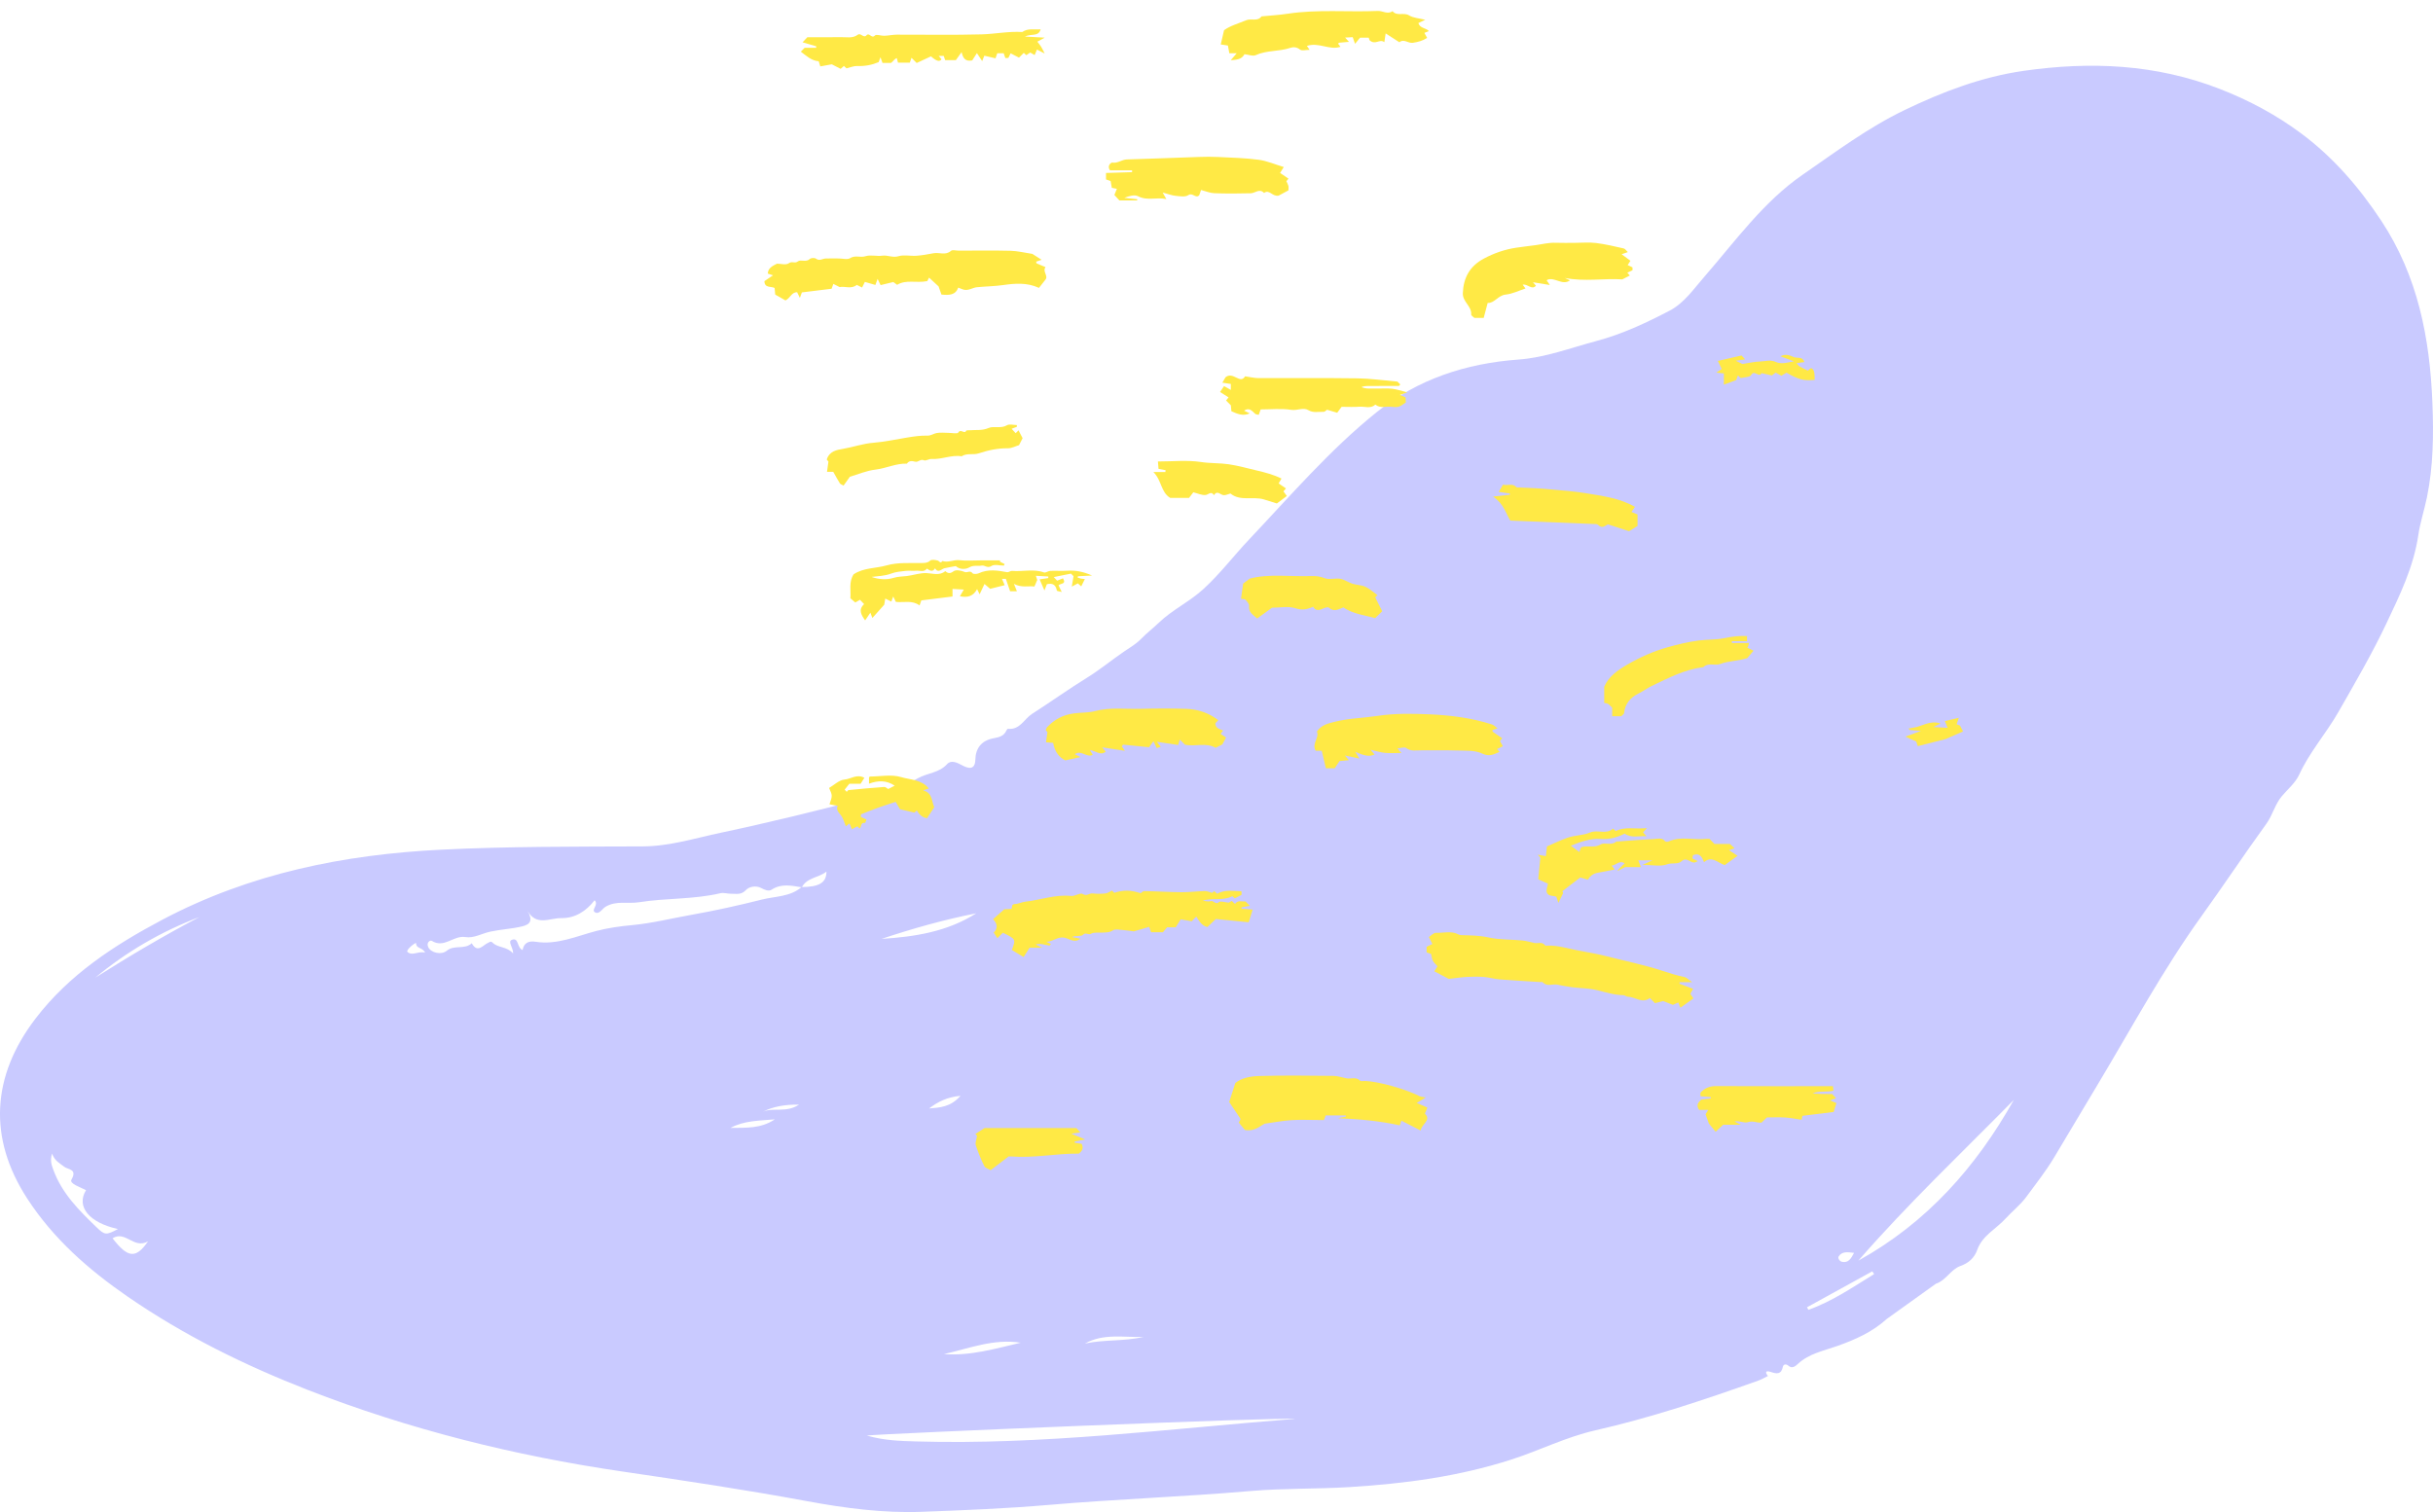
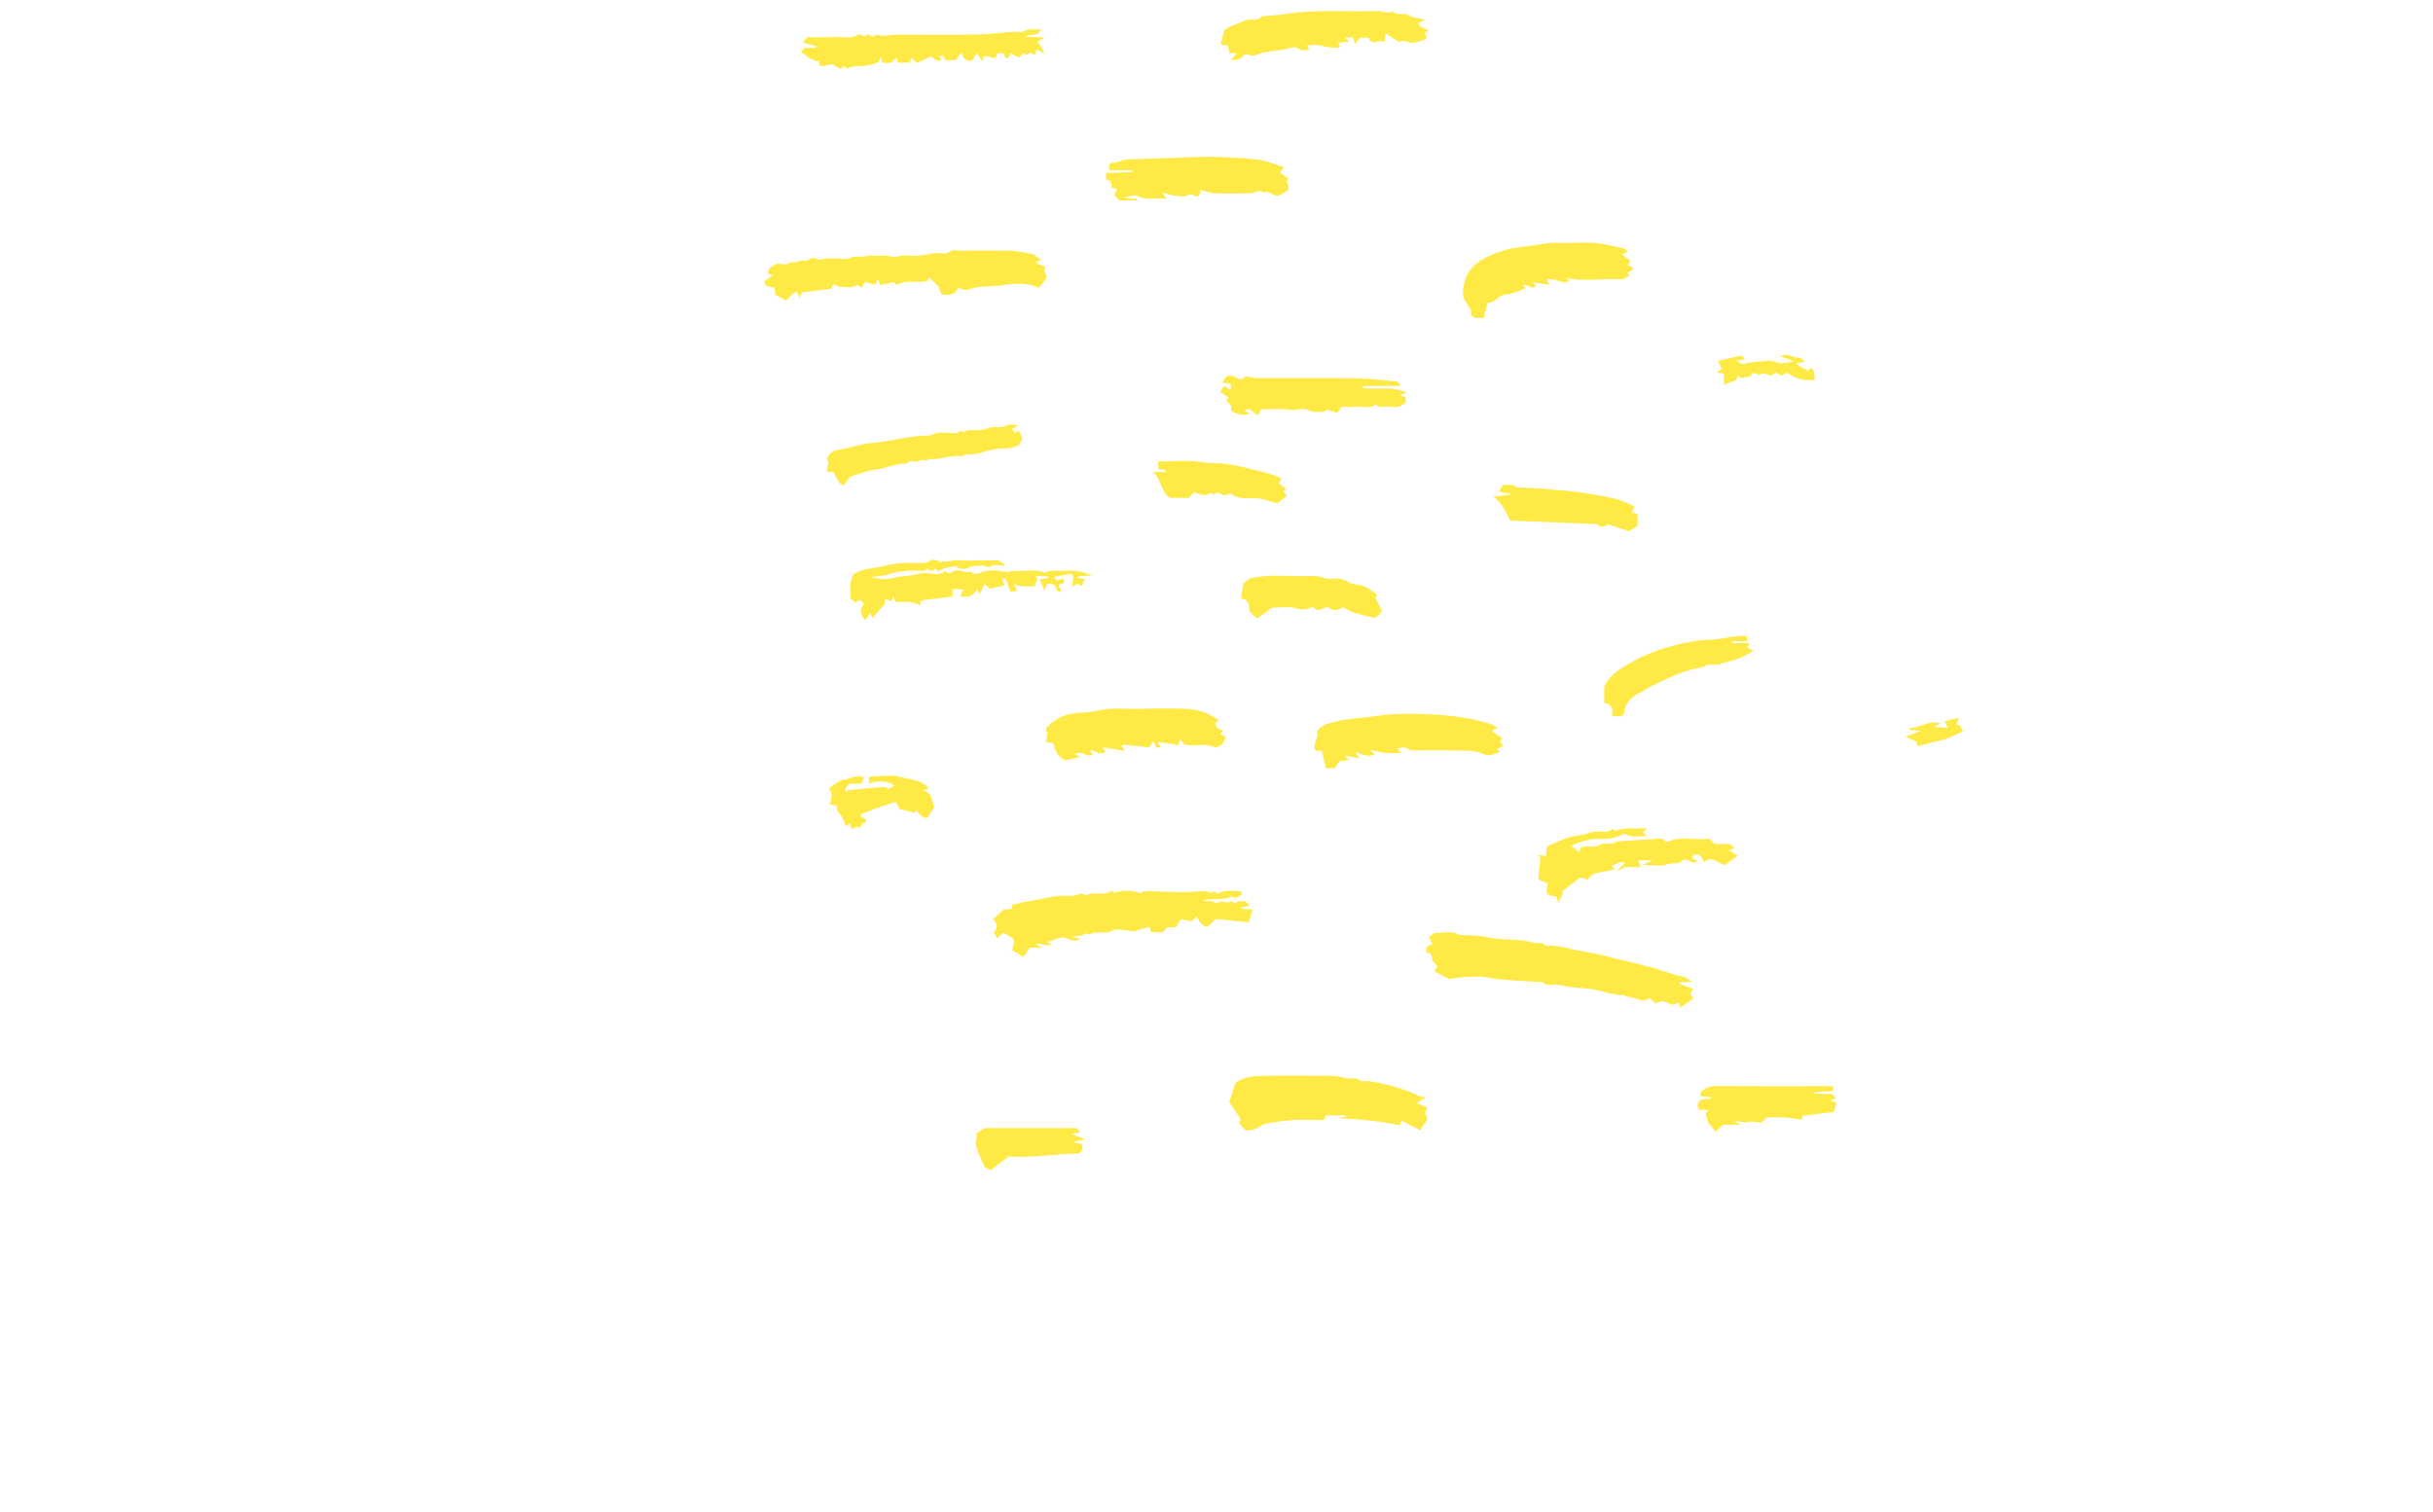
<svg xmlns="http://www.w3.org/2000/svg" width="296" height="184" viewBox="0 0 296 184" fill="none">
-   <path fill-rule="evenodd" clip-rule="evenodd" d="M225.562 152.459C224.755 152.36 224.089 152.265 223.692 152.899C223.563 153.103 223.802 153.49 224.108 153.552C224.866 153.705 225.192 153.183 225.562 152.459ZM51.718 115.925C51.383 115.248 50.63 115.471 50.622 114.778C50.62 114.593 49.325 115.616 49.569 115.834C50.177 116.38 50.854 115.7 51.718 115.925ZM92.809 135.28C94.125 134.735 95.658 135.458 97.207 134.418C95.469 134.403 94.101 134.647 92.809 135.28ZM113.028 134.889C114.305 134.778 115.65 134.736 116.859 133.346C115.187 133.505 114.085 134.092 113.028 134.889ZM88.872 137.255C90.71 137.225 92.561 137.367 94.271 136.211C92.353 136.385 90.518 136.355 88.872 137.255ZM139.106 162.685C136.712 162.77 134.247 162.225 131.989 163.5C134.333 162.977 136.767 163.254 139.106 162.685ZM228.006 155.044L227.783 154.708C225.134 156.166 222.486 157.624 219.838 159.083C219.896 159.186 219.954 159.289 220.01 159.391C222.91 158.367 225.417 156.63 228.006 155.044ZM13.691 150.685C15.546 153.075 16.51 153.23 18.015 151.052C16.288 152.056 15.286 149.699 13.691 150.685ZM124.175 163.393C120.912 162.873 117.916 164.085 114.835 164.78C118.048 165.016 121.09 164.118 124.175 163.393ZM11.593 118.967C15.725 116.354 19.928 113.862 24.263 111.591C19.632 113.347 15.407 115.804 11.593 118.967ZM118.772 111.139C114.858 111.911 111.026 112.99 107.247 114.253C111.303 113.993 115.26 113.381 118.772 111.139ZM6.33 140.375C6.063 141.276 6.298 141.822 6.494 142.361C7.537 145.227 9.631 147.309 11.765 149.361C12.754 150.312 12.903 150.322 14.351 149.559C10.851 148.792 9.229 146.831 10.466 144.833C9.785 144.465 8.406 144.044 8.695 143.543C9.449 142.237 8.253 142.334 7.832 141.992C7.315 141.574 6.672 141.315 6.33 140.375ZM244.998 133.856C238.635 140.315 232.047 146.555 226.09 153.404C234.383 148.813 240.411 142.032 244.998 133.856ZM105.457 174.692C107.578 175.299 109.506 175.349 111.406 175.405C126.881 175.864 142.205 173.863 157.579 172.66C156.445 172.426 107.286 174.444 105.457 174.692ZM97.549 107.976C96.301 107.776 95.066 107.482 93.871 108.267C93.508 108.505 93.003 108.27 92.62 108.068C91.923 107.7 91.111 107.923 90.756 108.304C90.156 108.95 89.544 108.743 88.908 108.757C88.479 108.766 88.071 108.595 87.617 108.701C84.37 109.466 81.013 109.271 77.738 109.794C76.396 110.008 74.99 109.566 73.682 110.335C73.263 110.582 72.897 111.327 72.38 111.014C71.872 110.708 72.886 110.121 72.342 109.546C71.321 110.88 69.946 111.752 68.285 111.723C66.9 111.698 65.252 112.754 64.179 110.827C64.816 111.966 64.596 112.479 63.503 112.737C62.225 113.039 60.906 113.099 59.641 113.372C58.634 113.589 57.639 114.203 56.614 114.03C55.188 113.79 54.043 115.443 52.541 114.494C52.33 114.361 51.834 114.7 52.102 115.262C52.428 115.948 53.698 116.247 54.364 115.688C55.254 114.941 56.539 115.592 57.392 114.781C58.108 116.054 58.738 115.007 59.404 114.717C59.556 114.65 59.72 114.5 59.917 114.699C60.581 115.369 61.63 115.132 62.432 116.027C62.429 115.233 61.69 114.555 62.318 114.35C63.128 114.085 62.871 115.316 63.577 115.61C63.736 114.737 64.306 114.466 65.153 114.601C67.772 115.017 70.148 113.911 72.576 113.28C73.992 112.913 75.452 112.712 76.848 112.583C79.326 112.354 81.74 111.744 84.151 111.318C87.004 110.815 89.879 110.174 92.708 109.464C94.324 109.058 96.14 109.14 97.521 107.946C99.675 107.938 100.556 107.401 100.544 106.062C99.61 106.826 98.18 106.767 97.549 107.976ZM229.542 160.503C227.805 162.09 225.696 163.022 223.522 163.794C221.854 164.388 220.084 164.707 218.72 165.984C218.458 166.228 218.035 166.6 217.583 166.195C217.282 165.928 216.965 166.025 216.906 166.316C216.711 167.278 216.156 167.196 215.446 166.956C214.937 166.782 214.632 166.863 215.087 167.445C214.701 167.632 214.33 167.858 213.929 168C207.407 170.323 200.843 172.523 194.08 174.059C190.513 174.867 187.255 176.529 183.791 177.638C177.404 179.685 170.875 180.548 164.211 180.96C160.181 181.209 156.129 181.096 152.141 181.44C143.97 182.145 135.774 182.425 127.611 183.129C122.454 183.572 117.295 183.781 112.13 183.971C107.413 184.144 102.788 183.525 98.148 182.668C90.686 181.286 83.175 180.162 75.663 179.059C62.569 177.136 49.789 173.949 37.445 169.137C29.745 166.134 22.365 162.494 15.55 157.797C10.777 154.507 6.458 150.719 3.284 145.806C-1.44 138.499 -1.042 130.976 4.311 123.963C8.406 118.596 13.905 115.018 19.754 111.92C30.372 106.298 41.839 103.976 53.745 103.393C61.886 102.994 70.032 103.03 78.179 102.998C81.44 102.985 84.531 102.005 87.688 101.337C93.47 100.114 99.2 98.697 104.917 97.222C107.254 96.62 109.567 95.894 111.686 94.697C112.825 94.053 114.249 94.069 115.223 92.985C115.698 92.457 116.412 92.775 117.051 93.125C117.746 93.506 118.624 93.775 118.659 92.452C118.694 91.053 119.393 90.109 120.907 89.832C121.592 89.706 122.137 89.563 122.437 88.899C122.475 88.815 122.567 88.682 122.621 88.688C124.095 88.844 124.587 87.494 125.552 86.876C127.82 85.421 130.01 83.851 132.3 82.435C133.831 81.487 135.221 80.332 136.703 79.321C137.383 78.856 138.212 78.378 138.807 77.763C139.494 77.052 140.271 76.463 140.975 75.785C142.614 74.207 144.697 73.238 146.386 71.699C148.431 69.837 150.077 67.644 151.961 65.654C156.98 60.345 161.743 54.776 167.462 50.175C172.484 46.135 178.344 44.221 184.738 43.754C188 43.516 191.05 42.342 194.181 41.508C197.348 40.666 200.275 39.292 203.134 37.799C204.889 36.882 206.053 35.166 207.358 33.667C211.131 29.332 214.534 24.559 219.3 21.268C223.322 18.49 227.257 15.537 231.723 13.387C236.363 11.153 241.12 9.347 246.213 8.619C254.313 7.46 262.259 7.788 270.051 10.818C273.637 12.212 276.931 13.985 279.957 16.232C283.871 19.139 287.031 22.808 289.719 26.881C294.163 33.617 295.617 41.153 295.929 49.044C296.083 52.899 296.038 56.734 295.265 60.508C294.955 62.025 294.435 63.601 294.222 65.062C293.647 69.004 291.944 72.459 290.298 75.933C288.561 79.602 286.504 83.12 284.484 86.654C282.992 89.262 280.978 91.52 279.719 94.272C279.266 95.258 278.337 96.027 277.611 96.885C276.765 97.887 276.492 99.19 275.718 100.258C273.033 103.963 270.502 107.779 267.829 111.494C263.146 118.006 259.354 125.059 255.239 131.917C253.452 134.896 251.682 137.885 249.896 140.865C248.885 142.551 247.655 144.103 246.499 145.678C245.823 146.598 244.78 147.427 243.977 148.308C242.834 149.565 241.159 150.353 240.544 152.112C240.219 153.04 239.524 153.697 238.528 154.047C237.326 154.468 236.757 155.814 235.519 156.218C233.527 157.646 231.535 159.075 229.542 160.503Z" fill="#C9CAFF" />
  <path fill-rule="evenodd" clip-rule="evenodd" d="M176.257 119.121C175.846 118.904 175.196 118.561 174.503 118.195C174.641 117.977 174.736 117.827 174.89 117.582C174.715 117.383 174.469 117.186 174.334 116.931C174.201 116.677 174.177 116.366 174.107 116.084C173.915 116.019 173.732 115.957 173.563 115.9V115.213C173.776 115.112 173.992 115.009 174.264 114.879C174.121 114.593 173.991 114.332 173.837 114.026C174.13 113.841 174.416 113.505 174.689 113.517C175.607 113.554 176.559 113.234 177.447 113.716C177.572 113.784 177.737 113.797 177.885 113.801C178.958 113.828 180.011 113.839 181.089 114.076C182.43 114.368 183.845 114.314 185.224 114.447C185.714 114.494 186.191 114.658 186.678 114.751C187.116 114.834 187.632 114.555 187.986 115.05C188.024 115.102 188.185 115.073 188.288 115.069C189.565 115.028 190.761 115.431 191.993 115.664C193.119 115.878 194.254 116.058 195.364 116.343C197.651 116.929 199.966 117.393 202.221 118.128C203.093 118.413 204 118.711 204.924 118.888C205.17 118.935 205.377 119.181 205.869 119.519H204.346C204.34 119.583 204.335 119.648 204.329 119.714C204.858 119.909 205.386 120.106 205.987 120.329C205.863 120.546 205.746 120.753 205.642 120.936C205.751 121.098 205.861 121.261 206.021 121.498C205.459 121.899 204.951 122.262 204.438 122.628C204.363 122.442 204.29 122.261 204.18 121.99C203.96 122.089 203.748 122.184 203.531 122.282C203.351 122.211 203.13 122.125 202.909 122.039C202.685 121.953 202.461 121.867 202.333 121.818C201.955 121.918 201.63 122.004 201.352 122.078C201.097 121.822 200.91 121.636 200.724 121.45C199.786 122.166 198.937 121.301 198.038 121.292C197.856 121.29 197.676 121.101 197.493 121.099C196.377 121.084 195.334 120.743 194.264 120.484C193.284 120.246 192.245 120.26 191.235 120.133C190.641 120.059 190.053 119.934 189.466 119.82C188.876 119.706 188.203 120.102 187.682 119.526C187.633 119.472 187.483 119.512 187.379 119.505C185.733 119.4 184.086 119.312 182.443 119.18C181.795 119.128 181.16 118.934 180.513 118.884C179.831 118.831 179.14 118.843 178.455 118.88C177.809 118.915 177.166 119.017 176.257 119.121Z" fill="#FFE945" />
  <path fill-rule="evenodd" clip-rule="evenodd" d="M124.532 116.465C123.938 116.106 123.516 115.851 123.106 115.603C123.596 114.276 123.596 114.276 122.005 113.504C121.818 113.691 121.631 113.877 121.342 114.167C121.212 113.967 121.082 113.767 120.897 113.481C121.395 113.011 121.381 112.412 120.812 111.856C121.277 111.444 121.667 111.099 122.174 110.65C122.336 110.642 122.691 110.625 123.063 110.606C123.101 110.428 123.132 110.283 123.164 110.133C123.243 110.093 123.33 110.009 123.417 110.01C123.879 110.016 124.309 109.773 124.715 109.729C126.583 109.528 128.384 108.821 130.31 109.03C130.777 109.08 131.428 108.601 131.725 108.79C132.236 109.113 132.526 108.669 132.924 108.72C133.443 108.787 133.981 108.777 134.503 108.72C134.778 108.69 135.034 108.489 135.277 108.375C135.438 108.523 135.551 108.627 135.572 108.646C136.634 108.292 137.603 108.297 138.778 108.699C138.818 108.673 139.027 108.435 139.231 108.438C140.74 108.46 142.247 108.563 143.755 108.574C144.693 108.582 145.631 108.456 146.57 108.432C146.846 108.425 147.125 108.563 147.476 108.653C147.501 108.631 147.612 108.531 147.717 108.435C147.837 108.541 147.952 108.643 148.084 108.76C149.04 108.216 150.044 108.447 151.041 108.464C151.041 108.687 151.041 108.792 151.041 108.898C150.778 109.032 150.516 109.167 150.221 109.317C150.155 109.259 150.045 109.162 149.926 109.057C148.788 109.657 147.514 109.226 146.309 109.6C146.63 109.629 146.991 109.763 147.264 109.661C147.655 109.515 147.881 110.174 148.324 109.765C148.486 109.615 148.953 109.796 149.486 109.845C149.469 109.854 149.672 109.736 149.853 109.63C150.029 109.79 150.142 109.894 150.256 109.997C150.594 109.496 151.097 109.733 151.534 109.702C151.691 109.86 151.841 110.009 152.051 110.219C151.683 110.291 151.362 110.354 151.041 110.416C151.044 110.474 151.046 110.53 151.049 110.587C151.445 110.616 151.842 110.644 152.398 110.684C152.234 111.212 152.094 111.663 151.918 112.231C150.529 112.093 149.12 111.952 147.919 111.832C147.458 112.272 147.16 112.557 146.889 112.814C146.158 112.633 145.882 112.049 145.539 111.536C145.306 111.773 145.122 111.961 144.98 112.105C144.479 112.018 144.016 111.936 143.643 111.871C143.391 112.275 143.207 112.569 143.035 112.844H141.989C141.836 113.025 141.668 113.224 141.486 113.439H140.04C139.991 113.301 139.927 113.117 139.812 112.788C139.18 112.974 138.539 113.163 137.943 113.339C137.507 113.283 137.079 113.206 136.647 113.177C136.227 113.149 135.7 113.014 135.405 113.208C134.962 113.5 134.539 113.461 134.088 113.489C133.626 113.517 133.087 113.42 132.726 113.628C132.389 113.823 132.105 113.396 131.747 113.763C131.524 113.989 130.88 113.804 130.416 114.03C130.736 114.092 131.057 114.155 131.449 114.231C130.635 114.844 130.017 114.134 129.339 114.081C128.567 114.022 128.023 114.627 127.277 114.596C127.473 114.692 127.67 114.787 127.85 114.875C127.791 114.94 127.726 115.067 127.675 115.061C127.429 115.034 127.188 114.965 126.944 114.922C126.637 114.867 126.326 114.824 125.992 114.934C126.197 115.032 126.401 115.13 126.806 115.323H125.262C125.01 115.717 124.8 116.045 124.532 116.465Z" fill="#FFE945" />
  <path fill-rule="evenodd" clip-rule="evenodd" d="M125.599 30.896C125.891 31.082 126.27 31.323 126.725 31.613C126.448 31.708 126.264 31.77 126.06 31.84C126.079 31.911 126.077 32.03 126.12 32.049C126.474 32.211 126.838 32.353 127.199 32.502C126.795 33.055 127.58 33.566 127.181 34.041C126.927 34.365 126.673 34.688 126.402 35.032C124.946 34.356 123.448 34.49 122.053 34.688C120.978 34.842 119.915 34.846 118.851 34.953C118.313 35.007 117.822 35.401 117.24 35.248C117.015 35.19 116.803 35.081 116.585 34.997C116.239 35.923 115.476 35.937 114.538 35.844C114.412 35.486 114.282 35.12 114.187 34.852C113.798 34.492 113.456 34.176 113.032 33.785C112.975 33.896 112.839 34.157 112.814 34.206C111.446 34.478 110.269 33.984 109.145 34.658C109.011 34.561 108.852 34.444 108.68 34.32C108.185 34.44 107.655 34.569 107.134 34.696C106.996 34.409 106.898 34.204 106.769 33.936C106.677 34.189 106.611 34.371 106.5 34.677C106.096 34.56 105.684 34.441 105.219 34.306C105.129 34.489 105.027 34.699 104.884 34.99C104.671 34.883 104.459 34.779 104.235 34.668C103.59 35.22 102.775 34.797 102.155 34.936C101.844 34.779 101.633 34.672 101.385 34.547C101.288 34.818 101.223 35.001 101.173 35.137C99.946 35.288 98.741 35.436 97.558 35.582C97.474 35.811 97.408 35.994 97.314 36.249C97.186 35.984 97.088 35.782 96.981 35.562C96.288 35.544 96.147 36.294 95.558 36.556C95.178 36.34 94.752 36.098 94.315 35.849C94.288 35.564 94.264 35.314 94.238 35.042C93.798 34.821 93.013 35.074 93 34.21C93.323 33.992 93.645 33.774 94.045 33.504C93.778 33.416 93.6 33.356 93.409 33.294C93.44 32.63 93.953 32.374 94.529 32.085C94.955 32.085 95.63 32.285 95.971 32.032C96.358 31.747 96.702 32.098 97.073 31.808C97.418 31.539 98.066 31.957 98.529 31.511C98.669 31.375 99.111 31.354 99.269 31.473C99.703 31.802 100.06 31.47 100.448 31.456C100.975 31.438 101.503 31.452 102.031 31.452C102.506 31.452 103.094 31.629 103.431 31.413C104.051 31.018 104.672 31.378 105.293 31.179C105.915 30.979 106.662 31.21 107.334 31.114C107.999 31.018 108.593 31.393 109.305 31.179C109.982 30.975 110.772 31.176 111.507 31.123C112.207 31.073 112.901 30.94 113.593 30.813C114.285 30.687 115.036 31.115 115.7 30.525C115.877 30.369 116.313 30.502 116.629 30.502C118.741 30.502 120.853 30.466 122.963 30.519C123.814 30.54 124.661 30.756 125.599 30.896Z" fill="#FFE945" />
  <path fill-rule="evenodd" clip-rule="evenodd" d="M173.453 133.552C172.941 133.864 172.645 134.044 172.353 134.221C172.743 134.388 173.166 134.57 173.656 134.78C173.54 135.066 173.467 135.246 173.354 135.526C174.185 136.328 172.947 136.766 172.84 137.57C172.05 137.165 171.286 136.775 170.492 136.368C170.459 136.467 170.399 136.642 170.297 136.941C167.84 136.403 165.324 136.177 162.776 136.071C163.097 136.008 163.418 135.946 163.737 135.883C163.735 135.834 163.732 135.785 163.729 135.736H161.281C161.218 135.908 161.152 136.09 161.079 136.292H160.439C159.331 136.292 158.219 136.237 157.116 136.308C156.104 136.372 155.102 136.569 153.877 136.739C153.294 137.009 152.629 137.72 151.458 137.507C151.296 137.312 151.035 136.997 150.714 136.61C150.757 136.525 150.845 136.352 150.936 136.175C150.473 135.485 149.985 134.759 149.546 134.104C149.792 133.336 150.01 132.658 150.284 131.802C151.019 131.174 152.131 130.965 153.201 130.936C156.207 130.854 159.216 130.892 162.223 130.922C162.76 130.926 163.296 131.122 163.833 131.223C164.372 131.323 164.974 131 165.467 131.505C165.572 131.612 165.868 131.533 166.076 131.541C167.744 131.604 170.955 132.508 172.742 133.408C172.869 133.472 173.029 133.469 173.453 133.552Z" fill="#FFE945" />
  <path fill-rule="evenodd" clip-rule="evenodd" d="M198.043 30.678C197.803 30.761 197.62 30.824 197.291 30.938C197.675 31.224 197.99 31.458 198.359 31.733C198.252 31.9 198.146 32.065 198.024 32.256C198.202 32.341 198.406 32.439 198.612 32.538V32.887C198.412 32.98 198.198 33.081 197.983 33.181C198.092 33.304 198.189 33.415 198.287 33.525C198.01 33.668 197.748 33.804 197.373 33.998C195.141 33.856 192.76 34.296 190.387 33.827C190.59 33.924 190.793 34.022 191.002 34.123C190.056 34.788 189.167 33.675 188.241 34.05C188.218 34.092 188.171 34.139 188.181 34.164C188.199 34.21 188.255 34.237 188.286 34.279C188.338 34.35 188.383 34.425 188.549 34.681C187.797 34.559 187.195 34.462 186.501 34.348C186.676 34.551 186.77 34.659 186.865 34.769C186.344 35.344 185.888 34.525 185.25 34.643C185.392 34.833 185.465 34.932 185.592 35.105C184.78 35.368 183.996 35.768 183.181 35.847C182.249 35.938 181.829 36.909 180.991 36.866C180.82 37.51 180.668 38.081 180.507 38.688H179.382C179.262 38.569 178.975 38.409 178.986 38.272C179.06 37.239 177.922 36.739 177.968 35.66C178.046 33.817 178.789 32.389 180.544 31.458C181.765 30.81 183.051 30.359 184.446 30.145C185.249 30.022 186.051 29.941 186.85 29.829C187.653 29.716 188.435 29.508 189.26 29.543C190.051 29.575 190.845 29.55 191.637 29.55C192.482 29.55 193.338 29.466 194.17 29.57C195.304 29.71 196.422 29.98 197.538 30.231C197.714 30.27 197.848 30.498 198.043 30.678Z" fill="#FFE945" />
  <path fill-rule="evenodd" clip-rule="evenodd" d="M162.387 93.488H161.307C161.136 92.763 160.977 92.089 160.805 91.359H160.071C159.54 90.48 160.56 89.769 160.21 89.017C160.777 88.192 161.609 88.027 162.45 87.818C164.139 87.398 165.877 87.377 167.57 87.119C169.715 86.793 171.838 86.836 173.949 86.927C176.497 87.038 179.054 87.365 181.51 88.156C181.739 88.23 181.925 88.44 182.196 88.635C181.951 88.715 181.773 88.775 181.574 88.84C181.587 88.911 181.572 89.022 181.615 89.052C181.981 89.315 182.356 89.564 182.76 89.838C182.652 89.97 182.564 90.077 182.481 90.179C182.594 90.378 182.711 90.583 182.84 90.812C182.554 90.945 182.34 91.045 182.127 91.145C182.236 91.271 182.331 91.38 182.432 91.496C181.741 91.797 181.198 92.117 180.317 91.697C179.451 91.284 178.325 91.363 177.309 91.327C175.831 91.275 174.349 91.329 172.87 91.306C172.269 91.297 171.655 91.458 171.076 91.025C170.868 90.869 170.414 91.039 170.006 91.065C170.185 91.273 170.28 91.381 170.494 91.63C169.745 91.63 169.122 91.674 168.508 91.617C167.991 91.568 167.484 91.403 166.744 91.239C167.009 91.557 167.099 91.664 167.229 91.82C166.481 92.153 165.789 91.87 164.883 91.485C165.113 91.866 165.196 92.002 165.38 92.306C164.76 92.175 164.269 92.072 163.622 91.937C163.839 92.193 163.929 92.3 164.103 92.506C163.705 92.544 163.372 92.576 162.964 92.616C162.788 92.882 162.575 93.204 162.387 93.488Z" fill="#FFE945" />
  <path fill-rule="evenodd" clip-rule="evenodd" d="M144.17 90.627C143.963 90.421 143.813 90.271 143.541 89.999C143.449 90.3 143.356 90.601 143.339 90.656C142.328 90.504 141.656 90.403 140.744 90.267C140.995 90.591 141.074 90.694 141.215 90.877C141.04 90.932 140.888 90.981 140.734 91.03C140.608 90.773 140.503 90.562 140.326 90.204C140.112 90.496 139.96 90.705 139.797 90.929C138.75 90.824 137.653 90.715 136.626 90.613C136.52 90.786 136.471 90.833 136.48 90.858C136.497 90.904 136.554 90.932 136.585 90.973C136.639 91.044 136.685 91.12 136.848 91.362C135.902 91.217 135.097 91.094 134.082 90.938C134.342 91.244 134.434 91.352 134.527 91.461C133.911 91.995 133.338 91.389 132.586 91.257C132.761 91.549 132.842 91.683 132.945 91.858C132.196 92.243 131.518 91.199 130.762 91.787C130.963 91.885 131.162 91.981 131.46 92.127C130.866 92.257 130.355 92.368 129.609 92.529C128.885 92.196 128.307 91.488 128.127 90.396C127.89 90.378 127.641 90.36 127.257 90.331C127.309 89.961 127.362 89.599 127.433 89.106C127.439 89.113 127.32 88.958 127.222 88.829C127.296 88.674 127.319 88.567 127.382 88.5C128.276 87.557 129.295 86.994 130.658 86.812C131.514 86.698 132.404 86.748 133.22 86.533C135.073 86.045 136.939 86.307 138.796 86.257C140.643 86.208 142.492 86.2 144.338 86.261C145.752 86.309 147.064 86.753 148.213 87.634C148.079 87.78 147.975 87.893 147.861 88.018C147.865 88.606 148.333 88.72 148.809 88.896C148.719 89.011 148.639 89.114 148.491 89.302C148.721 89.458 148.971 89.627 149.162 89.756C148.987 90.079 148.872 90.291 148.712 90.586C148.505 90.691 148.2 90.846 147.898 91C146.719 90.328 145.44 90.873 144.17 90.627Z" fill="#FFE945" />
  <path fill-rule="evenodd" clip-rule="evenodd" d="M168.578 4.066C168.509 4.531 168.465 4.823 168.42 5.131C167.831 4.677 167.324 5.551 166.618 4.891C166.653 5.001 166.596 4.821 166.522 4.585H165.467C165.311 4.776 165.123 5.005 164.856 5.332C164.73 4.973 164.665 4.79 164.571 4.523C164.31 4.537 164.023 4.552 163.648 4.573C163.841 4.786 163.941 4.898 164.116 5.093C163.654 5.133 163.259 5.167 162.885 5.2C162.845 5.269 162.797 5.316 162.807 5.342C162.824 5.386 162.881 5.414 162.912 5.457C162.965 5.527 163.01 5.602 163.075 5.7C161.716 6.139 160.452 5.103 158.995 5.587C159.075 5.702 159.162 5.826 159.328 6.064C158.895 6.064 158.389 6.217 158.159 6.031C157.758 5.706 157.318 5.706 156.985 5.821C155.613 6.293 154.111 6.094 152.763 6.715C152.424 6.872 151.911 6.651 151.408 6.596C151.11 7.093 150.774 7.272 149.733 7.325C149.993 7.023 150.191 6.793 150.461 6.48H149.56C149.499 6.146 149.446 5.856 149.389 5.542C149.101 5.498 148.81 5.453 148.515 5.407C148.652 4.822 148.775 4.294 148.919 3.676C149.668 3.129 150.664 2.861 151.61 2.464C152.237 2.202 153 2.662 153.475 1.994C154.539 1.889 155.611 1.829 156.668 1.669C160.309 1.115 163.973 1.489 167.622 1.332C168.229 1.306 168.82 1.791 169.419 1.361C169.953 2.017 170.781 1.47 171.431 1.872C171.946 2.191 172.643 2.219 173.397 2.41C173.031 2.581 172.817 2.681 172.556 2.803C172.746 3.466 173.49 3.375 173.835 3.783C173.649 3.858 173.469 3.932 173.288 4.005C173.401 4.207 173.512 4.408 173.626 4.612C173.056 4.981 172.51 5.108 171.903 5.207C171.317 5.303 170.804 4.678 170.25 5.143C169.755 4.825 169.26 4.505 168.578 4.066Z" fill="#FFE945" />
  <path fill-rule="evenodd" clip-rule="evenodd" d="M156.184 20.326C155.949 20.705 155.845 20.871 155.735 21.048C156.112 21.302 156.432 21.518 156.759 21.739C156.671 21.844 156.61 21.918 156.501 22.051C156.574 22.212 156.686 22.402 156.744 22.607C156.784 22.751 156.752 22.916 156.752 23.164C156.302 23.406 155.827 23.661 155.554 23.808C154.754 23.941 154.443 22.996 153.787 23.482C153.23 22.886 152.709 23.506 152.17 23.518C150.693 23.555 149.212 23.566 147.736 23.512C147.204 23.493 146.679 23.262 146.119 23.12C146.028 23.387 145.965 23.571 145.901 23.755C145.479 24.208 145.102 23.387 144.566 23.749C144.201 23.995 143.55 23.883 143.036 23.831C142.566 23.785 142.108 23.605 141.451 23.432C141.642 23.77 141.721 23.91 141.9 24.229C140.699 23.958 139.596 24.467 138.473 23.886C138.027 23.654 137.361 23.847 136.784 24.078C137.308 24.133 137.831 24.188 138.354 24.242C138.352 24.293 138.35 24.344 138.349 24.394H136.189C136.057 24.25 135.79 23.959 135.576 23.725C135.684 23.461 135.771 23.249 135.88 22.981C135.624 22.929 135.48 22.899 135.263 22.855C135.22 22.607 135.17 22.318 135.121 22.034C134.924 21.965 134.741 21.9 134.559 21.836V21.048C135.602 21.016 136.666 20.983 137.73 20.95C137.731 20.876 137.731 20.803 137.731 20.729H135.039C134.637 20.141 135.199 19.764 135.322 19.785C135.984 19.898 136.476 19.421 137.092 19.403C140.006 19.32 142.918 19.196 145.83 19.101C146.622 19.075 147.416 19.063 148.206 19.104C149.853 19.186 151.508 19.226 153.139 19.443C154.141 19.576 155.106 20.003 156.184 20.326Z" fill="#FFE945" />
  <path fill-rule="evenodd" clip-rule="evenodd" d="M113.262 6.856C112.573 7.177 112.05 7.421 111.525 7.666C111.338 7.479 111.151 7.293 110.893 7.035C110.823 7.234 110.768 7.392 110.686 7.628H109.253C109.21 7.466 109.173 7.323 109.108 7.074C108.807 7.166 108.678 7.457 108.409 7.656H107.365C107.307 7.49 107.241 7.307 107.12 6.967C107.021 7.231 106.965 7.378 106.898 7.559C106.101 7.9 105.228 8.072 104.292 8.032C103.864 8.015 103.427 8.213 102.986 8.316C102.887 8.226 102.776 8.124 102.67 8.027C102.548 8.134 102.433 8.237 102.273 8.379C101.89 8.182 101.499 7.981 101.199 7.826C100.718 7.913 100.289 7.991 99.798 8.079C99.728 7.853 99.672 7.673 99.605 7.453C98.717 7.395 98.105 6.79 97.426 6.285C97.561 6.15 97.673 6.039 97.897 5.815H99.289C99.297 5.755 99.304 5.696 99.311 5.636C98.794 5.485 98.277 5.334 97.641 5.148C97.903 4.869 98.039 4.725 98.224 4.528C99.544 4.528 100.91 4.549 102.276 4.52C102.98 4.504 103.716 4.707 104.371 4.22C104.712 3.966 105.078 4.685 105.404 4.312C105.773 3.888 106.022 4.763 106.443 4.32C106.615 4.138 107.191 4.368 107.581 4.354C108.097 4.336 108.61 4.22 109.125 4.218C112.56 4.205 115.997 4.279 119.429 4.182C121.074 4.137 122.711 3.79 124.371 3.895C125.065 3.408 125.826 3.631 126.608 3.568C126.326 4.509 125.517 4.052 124.694 4.448C125.634 4.499 126.235 4.533 127.102 4.581C126.709 4.795 126.501 4.909 126.203 5.071C126.373 5.295 126.532 5.481 126.663 5.686C126.784 5.875 126.874 6.083 127.097 6.511C126.653 6.284 126.458 6.184 126.155 6.029C126.053 6.276 125.968 6.483 125.877 6.702C125.718 6.611 125.56 6.52 125.335 6.39C125.2 6.482 125.038 6.594 124.864 6.715C124.775 6.635 124.665 6.534 124.554 6.434C124.369 6.618 124.182 6.804 123.973 7.013C123.649 6.846 123.316 6.675 122.952 6.488C122.875 6.648 122.777 6.85 122.68 7.049C122.566 7.054 122.462 7.058 122.312 7.065C122.253 6.896 122.191 6.716 122.11 6.482H121.328C121.285 6.606 121.221 6.79 121.116 7.096C120.672 6.992 120.215 6.886 119.754 6.778C119.679 6.966 119.607 7.147 119.492 7.435C119.252 7.071 119.048 6.762 118.851 6.463C118.656 6.768 118.448 7.092 118.282 7.351C117.45 7.516 117.154 7.086 116.989 6.342C116.741 6.689 116.554 6.949 116.289 7.318H114.988C114.952 7.212 114.891 7.031 114.815 6.806H114.204C114.36 6.99 114.451 7.099 114.544 7.209C114.31 7.562 113.925 7.442 113.262 6.856Z" fill="#FFE945" />
  <path fill-rule="evenodd" clip-rule="evenodd" d="M190.168 108.686C190.001 109.032 189.834 109.377 189.596 109.87C189.488 109.547 189.441 109.408 189.348 109.134C189.039 108.953 188.344 109.134 188.175 108.567C188.09 108.28 188.264 107.915 188.329 107.535C188.053 107.41 187.653 107.228 187.143 106.997C187.223 106.189 187.306 105.342 187.402 104.359C187.424 104.384 187.322 104.269 187.09 104.008C187.48 104.079 187.723 104.124 188.068 104.187C188.1 103.909 188.145 103.541 188.208 103C188.97 102.673 189.806 102.261 190.679 101.951C191.571 101.635 192.605 101.667 193.427 101.315C194.373 100.909 195.429 101.607 196.243 100.83C196.348 100.926 196.461 101.031 196.574 101.135C197.705 100.551 198.91 100.925 200.359 100.774C200.099 101.066 199.997 101.181 199.896 101.294C199.994 101.404 200.092 101.514 200.311 101.76C199.332 101.698 198.468 102.014 197.658 101.443C196.752 101.899 195.805 102.17 194.761 102.092C193.537 102.001 192.409 102.391 191.11 102.912C191.536 103.232 191.825 103.449 192.146 103.69C192.213 103.495 192.276 103.311 192.338 103.128C192.431 103.096 192.521 103.052 192.617 103.037C193.311 102.919 194.008 103.188 194.73 102.76C195.246 102.455 196.063 102.951 196.637 102.404C196.664 102.378 196.739 102.404 196.792 102.401C198.281 102.295 199.768 102.167 201.259 102.098C201.696 102.078 202.205 101.893 202.575 102.37C202.637 102.45 202.899 102.45 203.025 102.392C204.479 101.733 206.01 102.246 207.495 102.087C207.652 102.069 207.812 102.084 207.976 102.084C208.158 102.269 208.343 102.456 208.581 102.697H210.448C210.685 102.908 210.84 103.046 211.032 103.218C210.805 103.297 210.621 103.361 210.342 103.458C210.677 103.675 210.971 103.866 211.396 104.142C210.818 104.56 210.309 104.927 209.833 105.271C208.971 105.005 208.267 104.077 207.315 104.917C207.072 104.34 206.845 103.739 205.967 104.06C205.948 104.181 205.925 104.324 205.901 104.472C206.124 104.58 206.328 104.678 206.557 104.788C206.427 104.851 206.342 104.902 206.25 104.933C205.681 105.128 205.235 104.183 204.552 104.822C204.126 105.217 203.42 104.952 202.814 105.181C202.043 105.471 201.08 105.251 199.836 105.251C200.412 104.983 200.623 104.884 201.039 104.69H199.315C199.41 104.941 199.501 105.18 199.628 105.517H197.719C197.313 105.723 197.102 105.832 196.747 106.013C196.934 105.737 197.555 105.13 197.655 105.075C197.046 104.614 196.647 105.286 196.07 105.34C196.185 105.484 196.267 105.588 196.437 105.804C195.737 105.942 195.087 106.089 194.43 106.197C193.902 106.283 193.507 106.521 193.185 107.05C192.9 106.967 192.601 106.88 192.25 106.778C191.525 107.335 190.804 107.891 190.083 108.446C190.111 108.526 190.14 108.606 190.168 108.686Z" fill="#FFE945" />
  <path fill-rule="evenodd" clip-rule="evenodd" d="M121.679 68.364C121.859 68.453 122.038 68.542 122.217 68.632C122.192 68.696 122.168 68.762 122.143 68.827C121.627 68.827 120.988 68.637 120.626 68.872C120.12 69.203 119.821 68.749 119.433 68.826C118.942 68.921 118.461 68.735 117.93 69.042C117.444 69.323 116.733 69.304 116.282 68.887C115.785 68.98 115.346 69.046 114.915 69.148C114.526 69.24 114.153 69.803 113.757 69.161C113.447 69.68 113.107 69.411 112.768 69.198C112.406 69.675 111.893 69.405 111.449 69.451C111.031 69.493 110.6 69.421 110.183 69.469C109.589 69.538 108.97 69.586 108.42 69.797C107.645 70.093 106.846 70.099 106.039 70.204C106.923 70.522 107.891 70.576 108.694 70.325C109.265 70.146 109.79 70.166 110.335 70.096C111.137 69.995 111.894 69.707 112.74 69.741C113.482 69.772 114.308 70.089 115.002 69.501C115.344 69.79 115.587 69.834 116.025 69.509C116.305 69.301 116.959 69.425 117.357 69.602C117.682 69.745 118.028 69.349 118.317 69.757C118.406 69.882 118.859 69.863 119.075 69.762C120.216 69.227 121.361 69.416 122.524 69.629C122.708 69.662 122.93 69.453 123.125 69.471C124.414 69.591 125.724 69.194 127.005 69.658C127.211 69.732 127.514 69.481 127.777 69.469C128.462 69.441 129.152 69.498 129.836 69.451C130.819 69.383 131.747 69.547 132.865 70.033C132.149 70.072 131.648 70.099 131.146 70.126L131.095 70.278C131.231 70.322 131.363 70.378 131.502 70.407C131.646 70.438 131.796 70.443 131.986 70.464C131.824 70.792 131.683 71.074 131.543 71.356C131.413 71.24 131.298 71.137 131.132 70.99C130.937 71.094 130.731 71.205 130.394 71.385C130.47 70.928 130.53 70.568 130.607 70.115C130.571 70.08 130.422 69.931 130.294 69.803C129.596 69.943 128.917 70.08 128.201 70.223C128.35 70.384 128.484 70.527 128.609 70.662C128.86 70.562 129.101 70.466 129.325 70.377C129.784 71.145 128.972 70.966 128.783 71.234C128.903 71.485 129.003 71.689 129.172 72.037C128.896 71.961 128.59 71.938 128.576 71.863C128.448 71.141 128.035 70.925 127.361 71.094C127.29 71.278 127.22 71.46 127.067 71.85C126.84 71.327 126.679 70.957 126.48 70.499C126.947 70.431 127.239 70.389 127.529 70.347C127.532 70.282 127.535 70.218 127.539 70.154C127.07 70.127 126.601 70.1 126.024 70.068C126.082 70.242 126.117 70.348 126.192 70.577C126.118 70.749 125.993 71.036 125.847 71.373C125.082 71.277 124.272 71.548 123.356 71.049C123.505 71.418 123.602 71.659 123.716 71.946H122.89C122.732 71.486 122.557 70.978 122.372 70.439H121.902C122.023 70.721 122.125 70.96 122.231 71.209C121.634 71.359 121.112 71.49 120.464 71.653C120.294 71.508 120.035 71.287 119.774 71.063C119.578 71.477 119.391 71.875 119.182 72.319C119.071 72.091 118.974 71.892 118.874 71.688C118.418 72.559 117.707 72.756 116.784 72.554C116.936 72.295 117.055 72.093 117.259 71.745C116.723 71.715 116.334 71.692 115.884 71.666V72.588C114.594 72.749 113.346 72.904 112.088 73.061C112.034 73.22 111.971 73.404 111.878 73.676C110.97 73.001 109.958 73.353 108.99 73.243C108.895 73.047 108.797 72.846 108.669 72.585C108.576 72.838 108.508 73.021 108.44 73.205C108.235 73.103 108.03 73.001 107.702 72.838C107.64 73.202 107.591 73.48 107.573 73.59C107.045 74.181 106.606 74.671 106.133 75.201C106.039 74.949 105.97 74.766 105.892 74.557C105.678 74.871 105.471 75.177 105.255 75.494C104.774 74.828 104.395 74.188 105.129 73.515C104.921 73.296 104.778 73.146 104.626 72.987C104.468 73.079 104.31 73.169 104.056 73.316C103.898 73.18 103.711 73.02 103.459 72.804C103.539 71.845 103.242 70.808 103.854 69.885C105.069 69.073 106.525 69.183 107.851 68.806C109.282 68.4 110.722 68.549 112.162 68.512C112.524 68.503 112.843 68.511 113.166 68.221C113.341 68.063 113.791 68.133 114.086 68.214C114.285 68.269 114.411 68.644 114.652 68.267C115.356 68.506 116.022 68.082 116.738 68.169C117.572 68.27 118.426 68.193 119.271 68.193H121.649C121.659 68.25 121.669 68.306 121.679 68.364Z" fill="#FFE945" />
  <path fill-rule="evenodd" clip-rule="evenodd" d="M149.742 47.449V46.723C149.423 46.674 149.133 46.63 148.712 46.566C148.911 46.228 149.055 45.983 149.1 45.907C150.029 45.151 150.871 46.817 151.476 45.796C152.129 45.886 152.615 46.01 153.1 46.012C157.113 46.028 161.126 45.983 165.138 46.039C166.729 46.062 168.317 46.292 170.014 46.437L170.357 46.78C170.297 46.843 170.237 46.962 170.176 46.963C168.909 46.974 167.642 46.969 166.374 46.973C166.129 46.974 165.883 46.999 165.636 47.109C166.229 47.361 166.846 47.269 167.452 47.284C168.085 47.3 168.724 47.234 169.351 47.303C169.918 47.367 170.47 47.563 171.203 47.745C170.828 47.878 170.644 47.944 170.307 48.064C170.601 48.187 170.786 48.265 171.004 48.357C171.013 48.547 171.022 48.75 171.032 48.972C170.752 49.149 170.49 49.392 170.182 49.486C169.892 49.574 169.552 49.53 169.238 49.499C168.599 49.437 167.91 49.715 167.329 49.235C166.743 49.776 166.032 49.44 165.381 49.493C164.699 49.548 164.009 49.505 163.219 49.505C163.077 49.697 162.891 49.949 162.685 50.229C162.282 50.109 161.957 50.012 161.44 49.858C161.406 49.88 161.195 50.128 160.998 50.116C160.398 50.081 159.796 50.279 159.185 49.914C158.563 49.543 157.833 49.983 157.107 49.873C155.878 49.686 154.601 49.822 153.372 49.822C153.28 50.081 153.216 50.265 153.139 50.482C152.972 50.437 152.794 50.44 152.699 50.353C152.321 50.002 151.992 49.545 151.354 49.975C151.578 50.081 151.785 50.179 152.045 50.303C151.228 50.674 150.543 50.371 149.811 50.042C149.791 49.818 149.769 49.569 149.747 49.319C149.56 49.132 149.373 48.946 149.162 48.735C149.247 48.631 149.334 48.525 149.47 48.358C149.15 48.154 148.829 47.95 148.433 47.699C148.598 47.456 148.764 47.212 148.919 46.984C149.16 47.12 149.366 47.236 149.742 47.449Z" fill="#FFE945" />
  <path fill-rule="evenodd" clip-rule="evenodd" d="M123.711 51.936C123.529 52.005 123.346 52.075 123.074 52.178C123.264 52.383 123.416 52.548 123.568 52.713C123.728 52.553 123.802 52.479 123.913 52.368C124.087 52.702 124.255 53.025 124.41 53.322C124.26 53.616 124.127 53.876 123.977 54.169C123.558 54.294 123.087 54.554 122.618 54.55C121.386 54.542 120.234 54.778 119.066 55.171C118.425 55.387 117.64 55.104 116.992 55.525C115.741 55.321 114.565 55.935 113.321 55.854C113.016 55.834 112.637 56.117 112.405 56.012C111.969 55.815 111.736 56.284 111.333 56.182C111.017 56.101 110.589 56.016 110.339 56.421C109.011 56.372 107.812 56.993 106.51 57.146C105.406 57.276 104.341 57.739 103.397 58.015C103.094 58.439 102.871 58.752 102.627 59.093C102.421 58.97 102.248 58.926 102.179 58.817C101.895 58.363 101.643 57.89 101.374 57.416H100.615C100.669 57.027 100.718 56.666 100.787 56.165C100.797 56.177 100.674 56.029 100.584 55.92C100.907 54.876 101.843 54.743 102.55 54.623C103.783 54.414 104.958 53.984 106.234 53.882C107.622 53.77 109.015 53.465 110.401 53.238C111.21 53.106 112.009 52.988 112.815 53.012C113.265 53.026 113.576 52.763 113.955 52.694C114.415 52.609 114.902 52.674 115.377 52.673C115.798 52.672 116.479 52.82 116.59 52.633C116.889 52.131 117.34 52.884 117.553 52.408C117.584 52.339 117.841 52.371 117.993 52.357C118.747 52.289 119.485 52.423 120.258 52.086C120.915 51.799 121.759 52.193 122.5 51.753C122.803 51.573 123.301 51.723 123.71 51.723C123.711 51.794 123.711 51.865 123.711 51.936Z" fill="#FFE945" />
-   <path fill-rule="evenodd" clip-rule="evenodd" d="M197.226 87.162H196.139V86.121C195.943 85.936 195.806 85.768 195.632 85.654C195.516 85.578 195.349 85.581 195.168 85.539V83.573C195.69 82.332 196.809 81.557 197.996 80.866C199.523 79.978 201.151 79.254 202.831 78.778C204.06 78.43 205.33 78.119 206.633 77.947C207.706 77.806 208.798 77.867 209.831 77.65C210.743 77.458 211.61 77.352 212.543 77.403V78.024H210.7C210.698 78.099 210.696 78.173 210.694 78.247H212.787C212.688 78.686 212.688 78.686 212.568 78.816C212.787 78.921 213.003 79.023 213.333 79.181C213.006 79.568 212.716 79.912 212.565 80.09C211.37 80.457 210.299 80.412 209.299 80.796C208.642 81.049 207.841 80.589 207.239 81.179C204.949 81.464 202.94 82.517 200.906 83.496C200.376 83.751 199.898 84.117 199.369 84.378C198.35 84.88 197.705 85.627 197.584 86.788C197.572 86.911 197.373 87.014 197.226 87.162Z" fill="#FFE945" />
+   <path fill-rule="evenodd" clip-rule="evenodd" d="M197.226 87.162H196.139V86.121C195.943 85.936 195.806 85.768 195.632 85.654C195.516 85.578 195.349 85.581 195.168 85.539V83.573C195.69 82.332 196.809 81.557 197.996 80.866C199.523 79.978 201.151 79.254 202.831 78.778C204.06 78.43 205.33 78.119 206.633 77.947C207.706 77.806 208.798 77.867 209.831 77.65C210.743 77.458 211.61 77.352 212.543 77.403V78.024H210.7C210.698 78.099 210.696 78.173 210.694 78.247H212.787C212.688 78.686 212.688 78.686 212.568 78.816C212.787 78.921 213.003 79.023 213.333 79.181C211.37 80.457 210.299 80.412 209.299 80.796C208.642 81.049 207.841 80.589 207.239 81.179C204.949 81.464 202.94 82.517 200.906 83.496C200.376 83.751 199.898 84.117 199.369 84.378C198.35 84.88 197.705 85.627 197.584 86.788C197.572 86.911 197.373 87.014 197.226 87.162Z" fill="#FFE945" />
  <path fill-rule="evenodd" clip-rule="evenodd" d="M222.996 132.176C223.02 132.403 223.031 132.504 223.053 132.717C222.23 132.954 221.337 132.695 220.508 133.061C220.9 133.083 221.292 133.113 221.684 133.124C222.1 133.134 222.516 133.126 222.889 133.126C223.072 133.319 223.21 133.465 223.376 133.64C223.159 133.717 222.975 133.783 222.641 133.903C222.933 134.027 223.119 134.105 223.422 134.233C223.313 134.583 223.201 134.944 223.086 135.314C221.76 135.477 220.554 135.625 219.281 135.782C219.268 135.847 219.238 135.992 219.183 136.262C218.543 136.17 217.876 136.032 217.203 135.988C216.466 135.939 215.724 135.977 214.968 135.977C214.75 136.183 214.525 136.398 214.3 136.612C213.75 136.649 213.254 136.352 212.639 136.558C212.218 136.699 211.631 136.347 211.018 136.467C211.212 136.567 211.406 136.669 211.791 136.87H209.637C209.312 137.172 209.056 137.411 208.723 137.72C208.388 137.314 208.128 136.996 207.903 136.724C207.764 136.333 207.632 135.964 207.499 135.593C207.592 135.442 207.686 135.29 207.825 135.065H206.724C206.321 134.505 206.593 134.149 206.974 133.81C207.355 133.767 207.744 133.724 208.134 133.681L208.131 133.5C207.736 133.469 207.341 133.437 206.891 133.4C206.891 133.226 206.83 133.029 206.901 132.949C207.4 132.39 208.024 132.162 208.793 132.165C213.494 132.187 218.194 132.176 222.996 132.176Z" fill="#FFE945" />
  <path fill-rule="evenodd" clip-rule="evenodd" d="M150.982 72.859C151.07 72.231 151.139 71.74 151.241 71.016C151.305 70.968 151.586 70.754 152.042 70.409C154.347 69.796 156.959 70.19 159.548 70.098C160.1 70.079 160.62 70.14 161.176 70.361C161.723 70.578 162.438 70.328 163.053 70.433C163.567 70.523 164.029 70.87 164.538 71.031C165.056 71.195 165.64 71.185 166.123 71.408C166.647 71.65 167.087 72.072 167.578 72.425C167.425 72.577 167.351 72.651 167.31 72.692C167.597 73.264 167.875 73.817 168.159 74.383C167.908 74.626 167.645 74.883 167.299 75.22C166.048 74.856 164.649 74.742 163.433 73.913C162.89 74.112 162.319 74.532 161.663 73.936C161.537 73.822 161.095 73.992 160.833 74.107C160.399 74.298 160.038 74.308 159.752 73.836C159.035 74.157 158.407 74.286 157.583 74.014C156.734 73.735 155.721 73.953 154.751 73.953C154.195 74.356 153.59 74.796 152.948 75.262C152.445 74.798 151.874 74.528 151.966 73.732C151.994 73.498 151.72 73.207 151.535 72.981C151.463 72.894 151.259 72.915 150.982 72.859Z" fill="#FFE945" />
  <path fill-rule="evenodd" clip-rule="evenodd" d="M198.908 61.681C198.783 61.863 198.671 62.025 198.482 62.299C198.78 62.422 198.986 62.507 199.222 62.604V64.002C198.885 64.211 198.547 64.421 198.193 64.642C197.395 64.382 196.579 64.117 195.635 63.81C195.347 63.906 194.945 64.411 194.42 63.868C194.309 63.753 194.039 63.771 193.841 63.762C190.514 63.623 187.188 63.489 183.747 63.349C183.205 62.503 182.975 61.325 181.649 60.428C182.626 60.322 183.15 60.265 183.674 60.208C183.679 60.157 183.684 60.105 183.689 60.053C183.279 59.994 182.869 59.934 182.336 59.856C182.53 59.53 182.676 59.285 182.862 58.973C183.394 59.153 183.986 58.747 184.475 59.276C184.552 59.359 184.77 59.318 184.923 59.324C186.201 59.371 187.474 59.438 188.752 59.563C190.122 59.696 191.528 59.784 192.874 60.009C194.933 60.352 197.058 60.609 198.908 61.681Z" fill="#FFE945" />
  <path fill-rule="evenodd" clip-rule="evenodd" d="M145.181 59.907C144.993 60.153 144.803 60.402 144.661 60.588H142.366C141.215 59.889 141.352 58.469 140.324 57.442H141.778C141.789 57.369 141.8 57.296 141.81 57.222C141.561 57.173 141.312 57.123 140.946 57.051C140.928 56.83 140.906 56.546 140.874 56.157C142.678 56.157 144.433 55.967 146.12 56.223C147.25 56.395 148.368 56.334 149.474 56.494C150.642 56.665 151.789 56.995 152.943 57.264C153.933 57.496 154.917 57.75 155.906 58.234C155.759 58.486 155.661 58.655 155.559 58.829C155.832 59.016 156.14 59.227 156.453 59.44C156.324 59.584 156.225 59.696 156.141 59.789C156.26 59.951 156.375 60.11 156.556 60.357C156.185 60.635 155.855 60.883 155.345 61.267C154.977 61.152 154.371 60.963 153.765 60.774C152.428 60.373 150.902 61.037 149.696 60.056C149.394 60.134 149.111 60.286 148.85 60.256C148.458 60.209 148.089 59.62 147.694 60.257C147.349 59.709 147.037 60.19 146.68 60.233C146.221 60.288 145.725 60.04 145.181 59.907Z" fill="#FFE945" />
  <path fill-rule="evenodd" clip-rule="evenodd" d="M113 95.947C112.789 96.022 112.605 96.087 112.306 96.193C113.483 96.48 113.308 97.507 113.669 98.219C113.365 98.682 113.096 99.092 112.783 99.567C112.228 99.487 111.824 99.138 111.545 98.62C111.431 98.721 111.316 98.824 111.246 98.887C110.673 98.75 110.143 98.624 109.49 98.469C109.378 98.276 109.201 97.974 108.967 97.576C108.263 97.809 107.518 98.04 106.784 98.304C106.096 98.55 105.421 98.83 104.739 99.096V99.41C104.953 99.513 105.167 99.615 105.418 99.736C105.349 99.897 105.267 100.152 105.236 100.146C104.656 100.031 104.847 100.649 104.575 100.82C104.503 100.744 104.43 100.669 104.319 100.553C104.136 100.646 103.941 100.746 103.638 100.901C103.536 100.655 103.451 100.448 103.348 100.198C103.233 100.29 103.128 100.373 102.903 100.552C102.712 100.092 102.607 99.608 102.336 99.249C102.052 98.871 101.678 98.581 101.915 98.053C101.507 97.98 101.217 97.928 100.917 97.876C101.285 96.815 101.285 96.815 100.868 95.886C101.479 95.53 102.086 94.918 102.738 94.865C103.505 94.803 104.246 94.147 105.16 94.651C104.994 94.914 104.863 95.12 104.705 95.371H103.335C103.119 95.644 102.935 95.874 102.762 96.092C102.894 96.231 102.955 96.296 103.016 96.359C103.09 96.285 103.159 96.153 103.241 96.145C104.684 96.004 106.128 95.868 107.574 95.765C107.739 95.753 107.917 95.938 108.056 96.015C108.313 95.882 108.576 95.748 108.848 95.608C107.863 94.943 106.83 94.953 105.725 95.365C105.725 95.102 105.725 94.854 105.725 94.605C105.761 94.568 105.799 94.498 105.836 94.498C107.103 94.489 108.452 94.214 109.614 94.561C110.737 94.897 112.114 94.851 113 95.947Z" fill="#FFE945" />
  <path fill-rule="evenodd" clip-rule="evenodd" d="M120.532 142.391C120.314 142.263 119.886 142.164 119.758 141.911C119.343 141.09 118.998 140.226 118.714 139.351C118.621 139.064 118.798 138.689 118.872 138.226C118.898 138.255 118.8 138.146 118.665 137.993C119.041 137.751 119.414 137.51 119.782 137.272H130.942C131.1 137.442 131.234 137.585 131.432 137.797C131.065 137.852 130.774 137.896 130.336 137.961C130.875 138.184 131.291 138.356 132.018 138.656C131.371 138.786 131.059 138.849 130.747 138.912C130.746 138.96 130.745 139.008 130.744 139.056C131.024 139.1 131.305 139.144 131.587 139.189C131.865 139.697 131.665 140.069 131.245 140.382C128.501 140.349 125.778 140.948 123.022 140.727C122.917 140.718 122.812 140.725 122.706 140.725C122.025 141.247 121.344 141.768 120.532 142.391Z" fill="#FFE945" />
  <path fill-rule="evenodd" clip-rule="evenodd" d="M211.978 44.294C212.78 44.175 213.463 44.01 214.15 43.991C214.783 43.972 215.378 43.73 216.089 44.064C216.684 44.343 217.514 44.121 218.257 43.968C217.735 43.774 217.212 43.58 216.613 43.358C217.248 43.028 217.708 43.23 218.241 43.455C218.664 43.632 219.282 43.338 219.521 44.057C219.222 44.1 218.931 44.142 218.569 44.193C218.71 44.358 218.779 44.496 218.891 44.561C219.23 44.758 219.585 44.926 219.937 45.107C220.078 44.992 220.195 44.896 220.319 44.796C220.672 44.91 220.785 45.259 220.773 46.226C219.446 46.353 218.811 46.194 217.35 45.352C217.17 45.458 216.96 45.582 216.722 45.722C216.522 45.612 216.308 45.496 216.03 45.344C215.889 45.449 215.732 45.567 215.573 45.687C215.16 45.596 214.729 45.5 214.3 45.406C214.013 46.037 213.428 44.926 213.04 45.642C212.897 45.907 212.23 45.89 211.782 46.007C211.688 45.92 211.574 45.813 211.436 45.685C211.381 45.83 211.329 45.967 211.221 46.251C210.856 46.387 210.372 46.568 209.728 46.808V45.441C209.369 45.402 209.119 45.374 208.811 45.341C209.073 45.172 209.308 45.02 209.473 44.913C209.25 44.452 209.151 44.248 208.994 43.922C209.986 43.693 210.916 43.48 211.873 43.259C211.976 43.367 212.111 43.511 212.311 43.725C211.947 43.78 211.656 43.824 211.171 43.898C211.559 44.088 211.789 44.201 211.978 44.294Z" fill="#FFE945" />
  <path fill-rule="evenodd" clip-rule="evenodd" d="M236.09 88.05C235.828 88.173 235.633 88.264 235.194 88.471C235.906 88.511 236.383 88.538 236.95 88.57C236.822 88.258 236.726 88.019 236.612 87.743C237.175 87.613 237.679 87.497 238.306 87.352C238.221 87.606 238.149 87.818 238.042 88.137C238.114 88.165 238.257 88.22 238.454 88.295C238.555 88.491 238.688 88.752 238.82 89.01C238.084 89.332 237.298 89.675 236.7 89.937C235.466 90.251 234.413 90.519 233.32 90.796C233.254 90.597 233.193 90.415 233.132 90.234C232.733 90.054 232.335 89.874 231.817 89.64C232.443 89.408 232.972 89.213 233.704 88.942C233.111 88.892 232.718 88.859 232.323 88.826C232.277 88.771 232.231 88.716 232.185 88.661C232.386 88.622 232.587 88.584 232.788 88.546C233.748 88.442 234.811 87.587 236.09 88.05Z" fill="#FFE945" />
</svg>